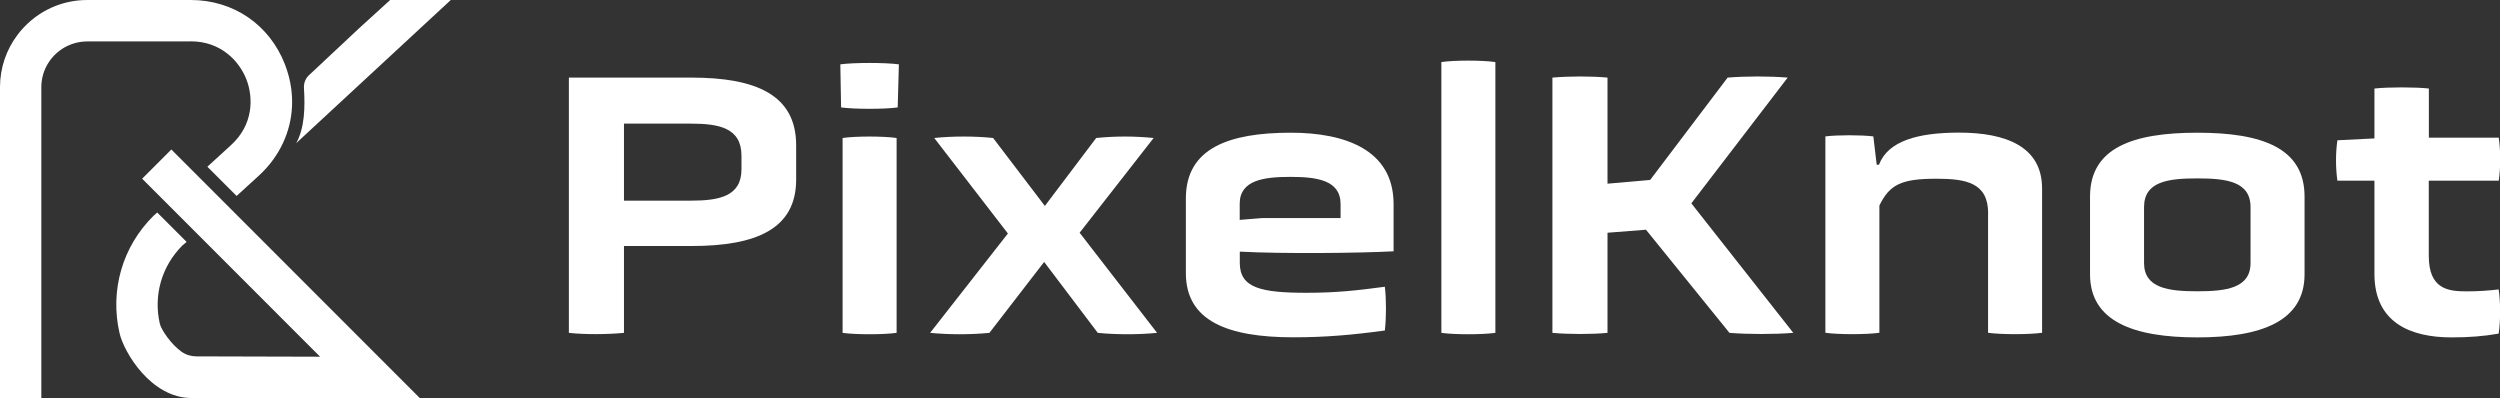
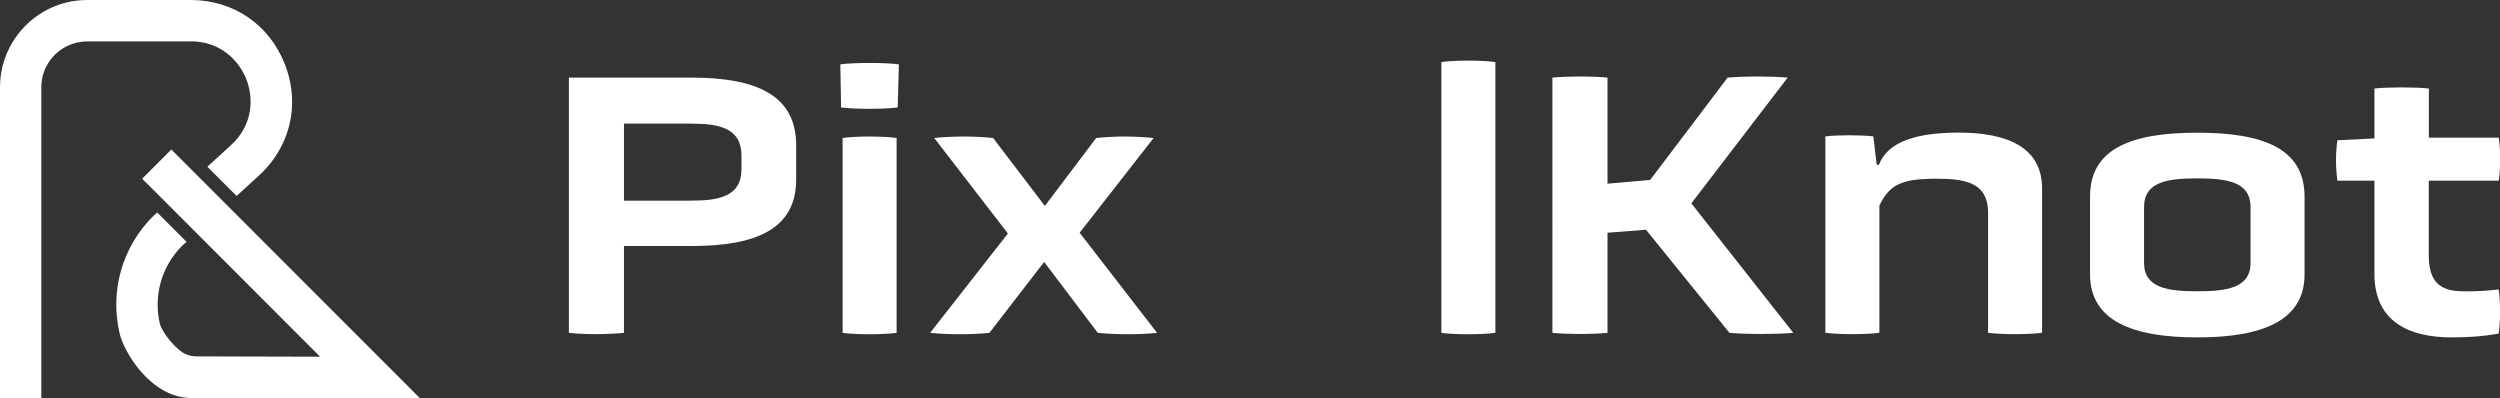
<svg xmlns="http://www.w3.org/2000/svg" viewBox="0 0 297.65 47.39">
  <rect x="0" y="0" width="297.65" height="47.39" fill="#333333" stroke="none" />
  <path fill="#ffffff" d="M16.93,21.28l21.18,21.19-14.72-.04c-.63,0-1.25-.18-1.77-.55-1.27-.9-2.41-2.61-2.59-3.33-.78-3.38.22-6.85,2.67-9.31l.52-.44-3.5-3.5-.38.34-.08.07c-3.69,3.66-5.19,8.87-4.03,13.94.52,2.28,3.74,7.74,8.58,7.74h27.17l-29.58-29.59-3.48,3.48Z" />
  <path fill="#ffffff" d="M22.71,4.92c3.59,0,5.78,2.35,6.63,4.54.85,2.2.82,5.41-1.84,7.82l-2.81,2.57,3.48,3.48,2.65-2.42c.66-.6,1.23-1.25,1.73-1.94,1.78-2.47,2.53-5.44,2.12-8.44-.13-.96-.38-1.91-.74-2.85C32.09,2.94,27.8,0,22.71,0h-12.33C6.98,0,3.96,1.64,2.07,4.17c-1.3,1.73-2.07,3.88-2.07,6.21v1.24h0v35.77h4.92V10.38c0-2.18,1.29-4.06,3.14-4.93.7-.33,1.49-.52,2.32-.52h12.34Z" />
-   <path fill="#ffffff" d="M53.67,0h-7.22s-3.7,3.37-3.7,3.37l-5.97,5.59c-.42.39-.63.96-.59,1.54.14,2.25.09,4.72-.92,6.54L53.67,0Z" />
  <path fill="#ffffff" d="M94.79,21.38c0,5.89-4.77,7.91-12.45,7.91h-8.05v10.34c-1.84.18-4.59.22-6.56,0V9.24h14.61c7.69,0,12.45,2.07,12.45,8.05v4.09ZM88.28,18.54c0-3.33-2.7-3.82-6.03-3.82h-7.96v9.17h7.96c3.33,0,6.03-.49,6.03-3.73v-1.62Z" />
  <path fill="#ffffff" d="M106.88,12.79c-1.57.22-5.12.22-6.74,0l-.09-5.13c1.62-.22,5.35-.22,6.97,0l-.14,5.13ZM100.32,16.43c1.53-.23,4.86-.23,6.43,0v23.2c-1.57.22-4.9.22-6.43,0v-23.2Z" />
  <path fill="#ffffff" d="M124.32,31.18l-6.52,8.45c-2.25.22-4.77.22-7.06,0l9.26-11.83-8.77-11.37c2.16-.23,4.86-.23,7.01,0l6.16,8.09,6.11-8.09c2.29-.23,4.5-.23,6.84,0l-8.81,11.28,9.22,11.92c-2.16.22-4.9.22-7.06,0l-6.39-8.45Z" />
-   <path fill="#ffffff" d="M165.91,29.92c-4,.22-13.26.31-18.3.04v1.35c0,2.97,2.52,3.55,7.96,3.55,3.46,0,5.98-.27,9.31-.72.18,1.57.18,3.6,0,5.21-3.96.54-7.15.81-10.88.81-7.82,0-12.81-1.93-12.81-7.64v-8.9c0-5.98,5.12-7.82,12.5-7.82,6.43,0,12.23,2.02,12.23,8.5v5.62ZM159.61,24.3c0-2.88-2.88-3.24-5.98-3.24s-6.03.36-6.03,3.19v1.93l2.7-.22h9.31v-1.66Z" />
  <path fill="#ffffff" d="M171.61,7.39c1.53-.23,4.86-.23,6.43,0v32.24c-1.57.22-4.9.22-6.43,0V7.39Z" />
  <path fill="#ffffff" d="M195.98,27.35l-4.59.36v11.92c-1.84.18-4.63.18-6.56,0V9.24c2.02-.18,4.68-.18,6.56,0v12.63l5.08-.45,9.22-12.18c2.2-.18,4.95-.18,7.15,0l-11.47,14.97,12.14,15.42c-2.25.18-5.4.18-7.6,0l-9.94-12.28Z" />
  <path fill="#ffffff" d="M236.71,25.42c0-3.64-2.56-4.14-6.16-4.14-4.14,0-5.57.67-6.79,3.19v15.15c-1.57.22-4.9.22-6.43,0v-23.38c1.48-.18,4.23-.18,5.71,0l.4,3.37h.27c1.08-2.83,4.63-3.82,9.53-3.82,5.67,0,9.89,1.71,9.89,6.65v17.18c-1.53.22-4.9.22-6.43,0v-14.21Z" />
  <path fill="#ffffff" d="M274.38,32.66c0,5.58-5.13,7.51-12.77,7.51s-12.77-1.93-12.77-7.51v-9.26c0-5.8,5.08-7.6,12.77-7.6s12.77,1.8,12.77,7.6v9.26ZM267.95,24.66c0-3.06-2.88-3.42-6.34-3.42s-6.34.36-6.34,3.42v6.65c0,3.01,2.92,3.37,6.34,3.37s6.34-.36,6.34-3.37v-6.65Z" />
  <path fill="#ffffff" d="M289.17,21.51v8.95c0,3.96,2.29,4.23,4.5,4.23,1.39,0,2.65-.09,3.82-.23.23,1.53.23,3.73,0,5.26-1.8.32-3.55.45-5.62.45-4.81,0-9.17-1.71-9.17-7.55v-11.11h-4.41c-.22-1.57-.22-3.28,0-4.81l4.41-.22v-5.94c1.62-.18,4.9-.18,6.48,0v5.85h8.32c.23,1.53.23,3.6,0,5.12h-8.32Z" />
</svg>